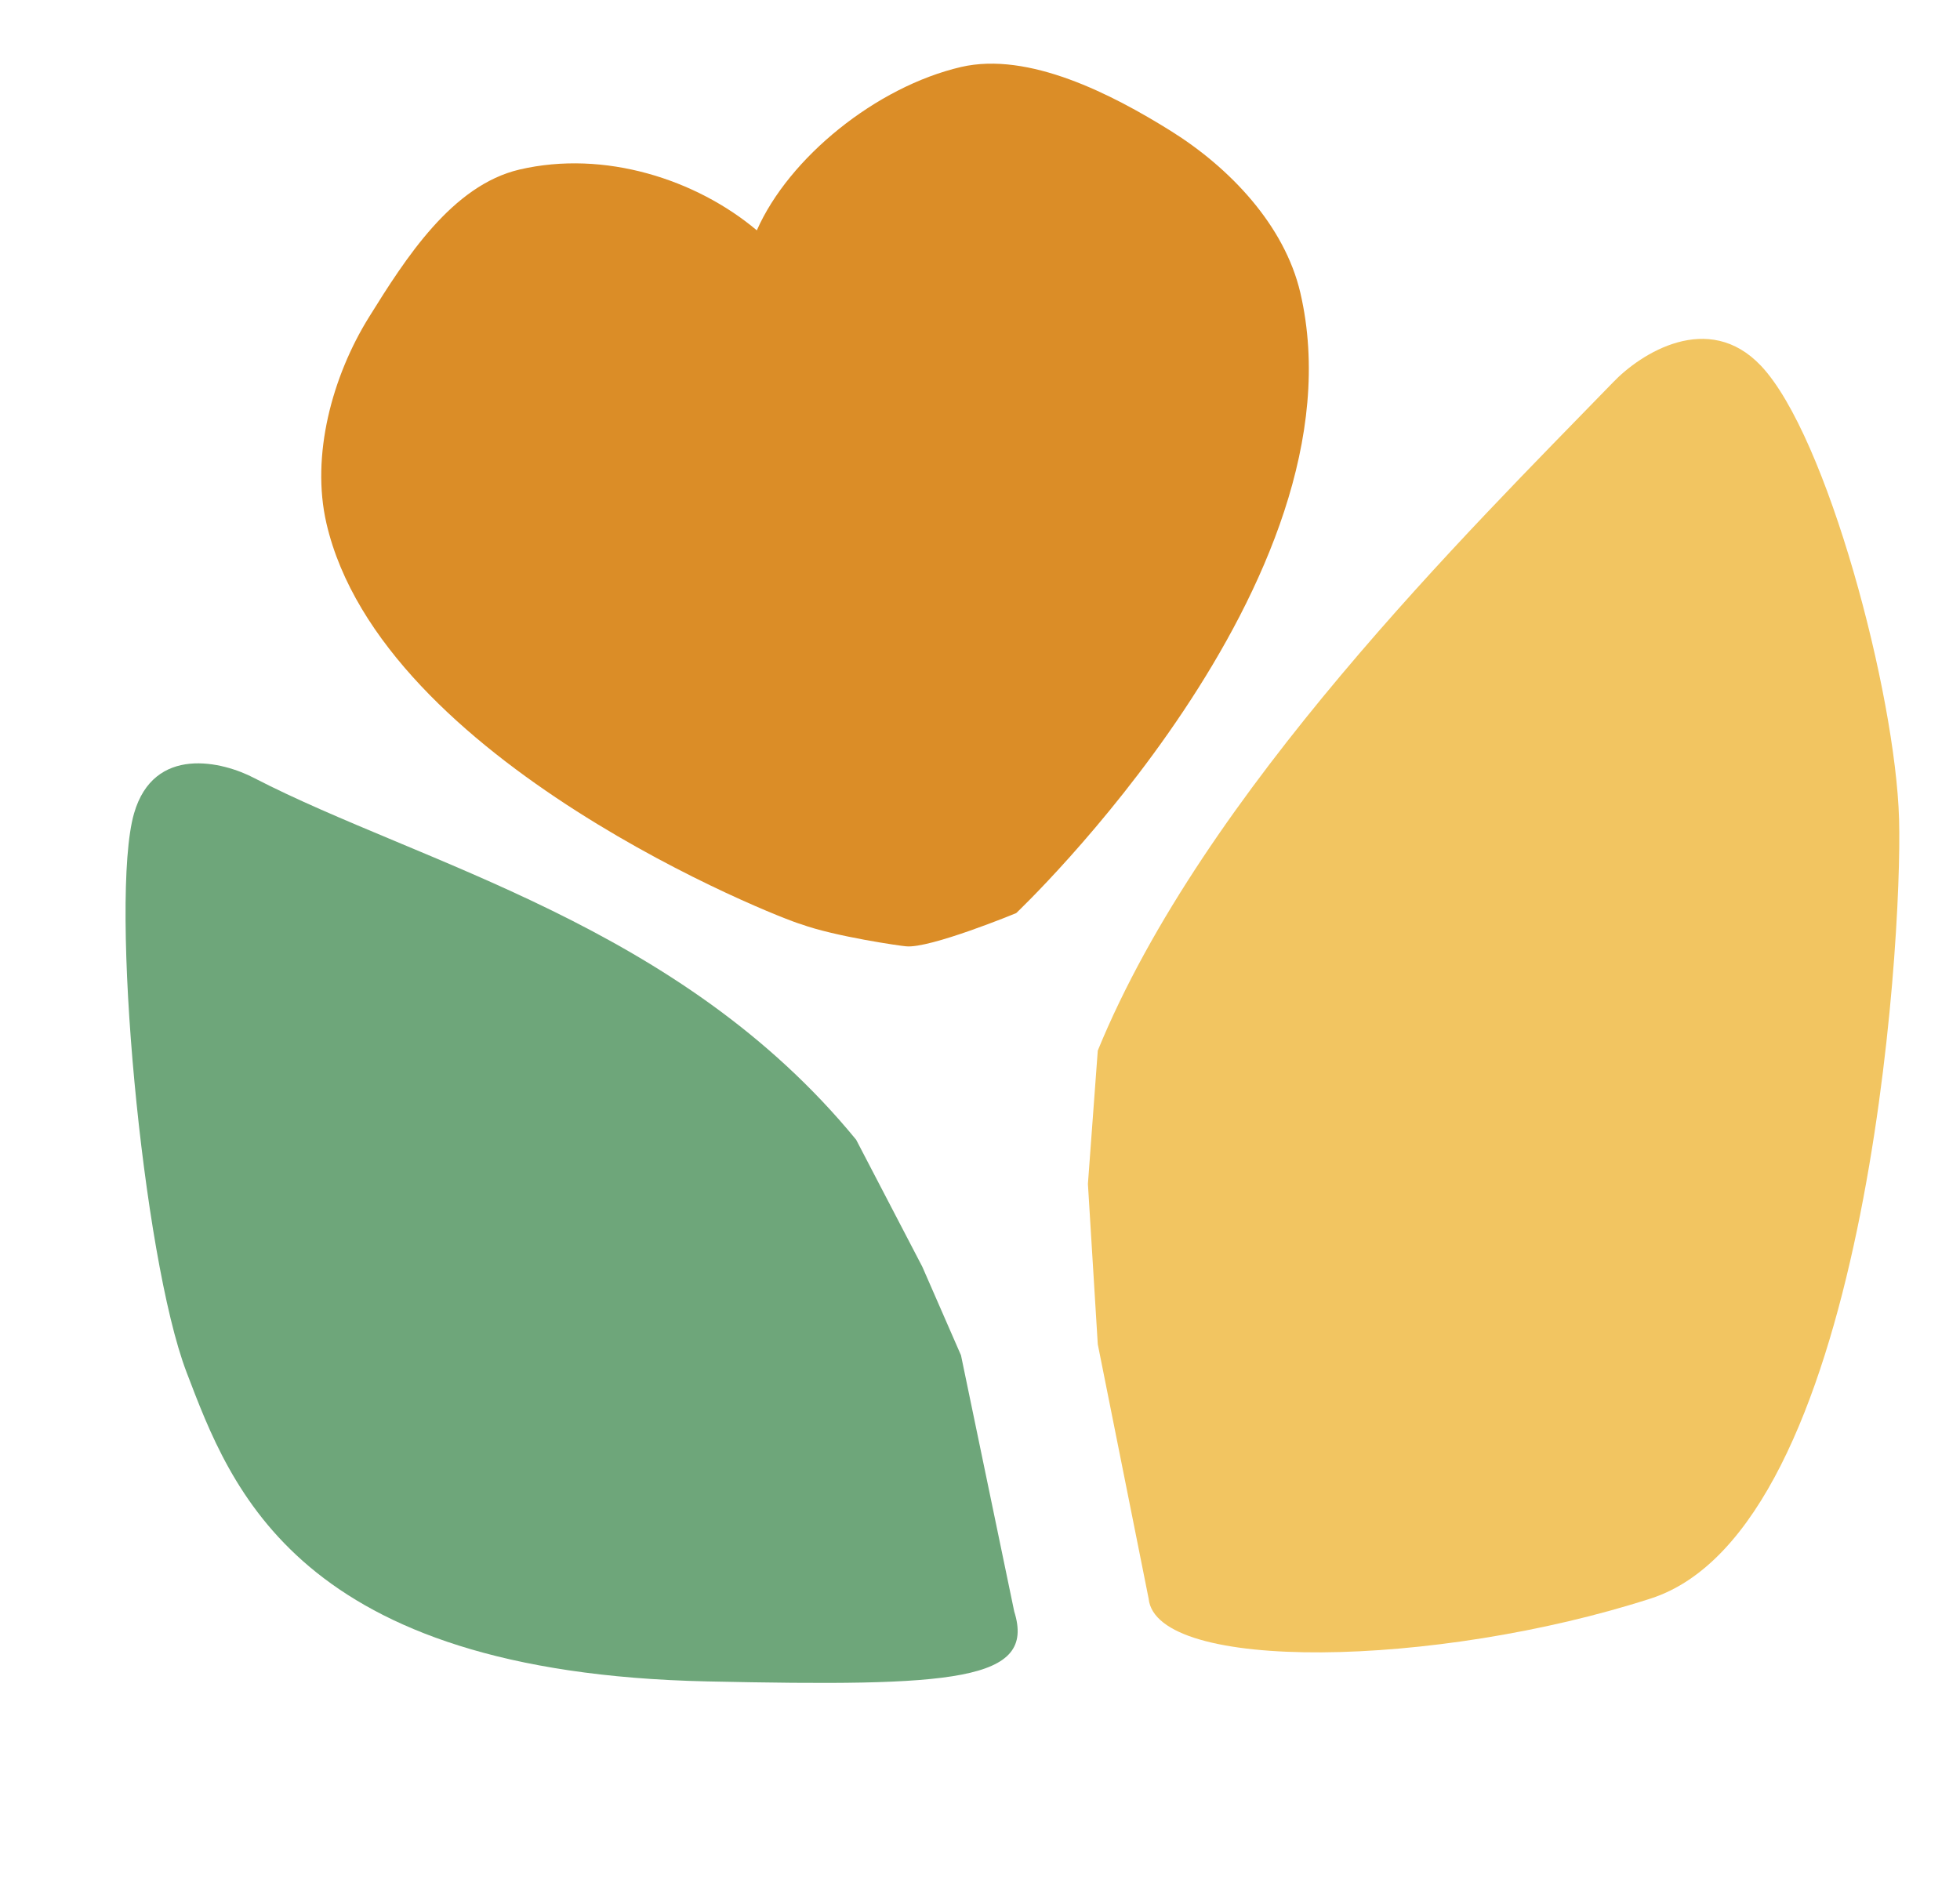
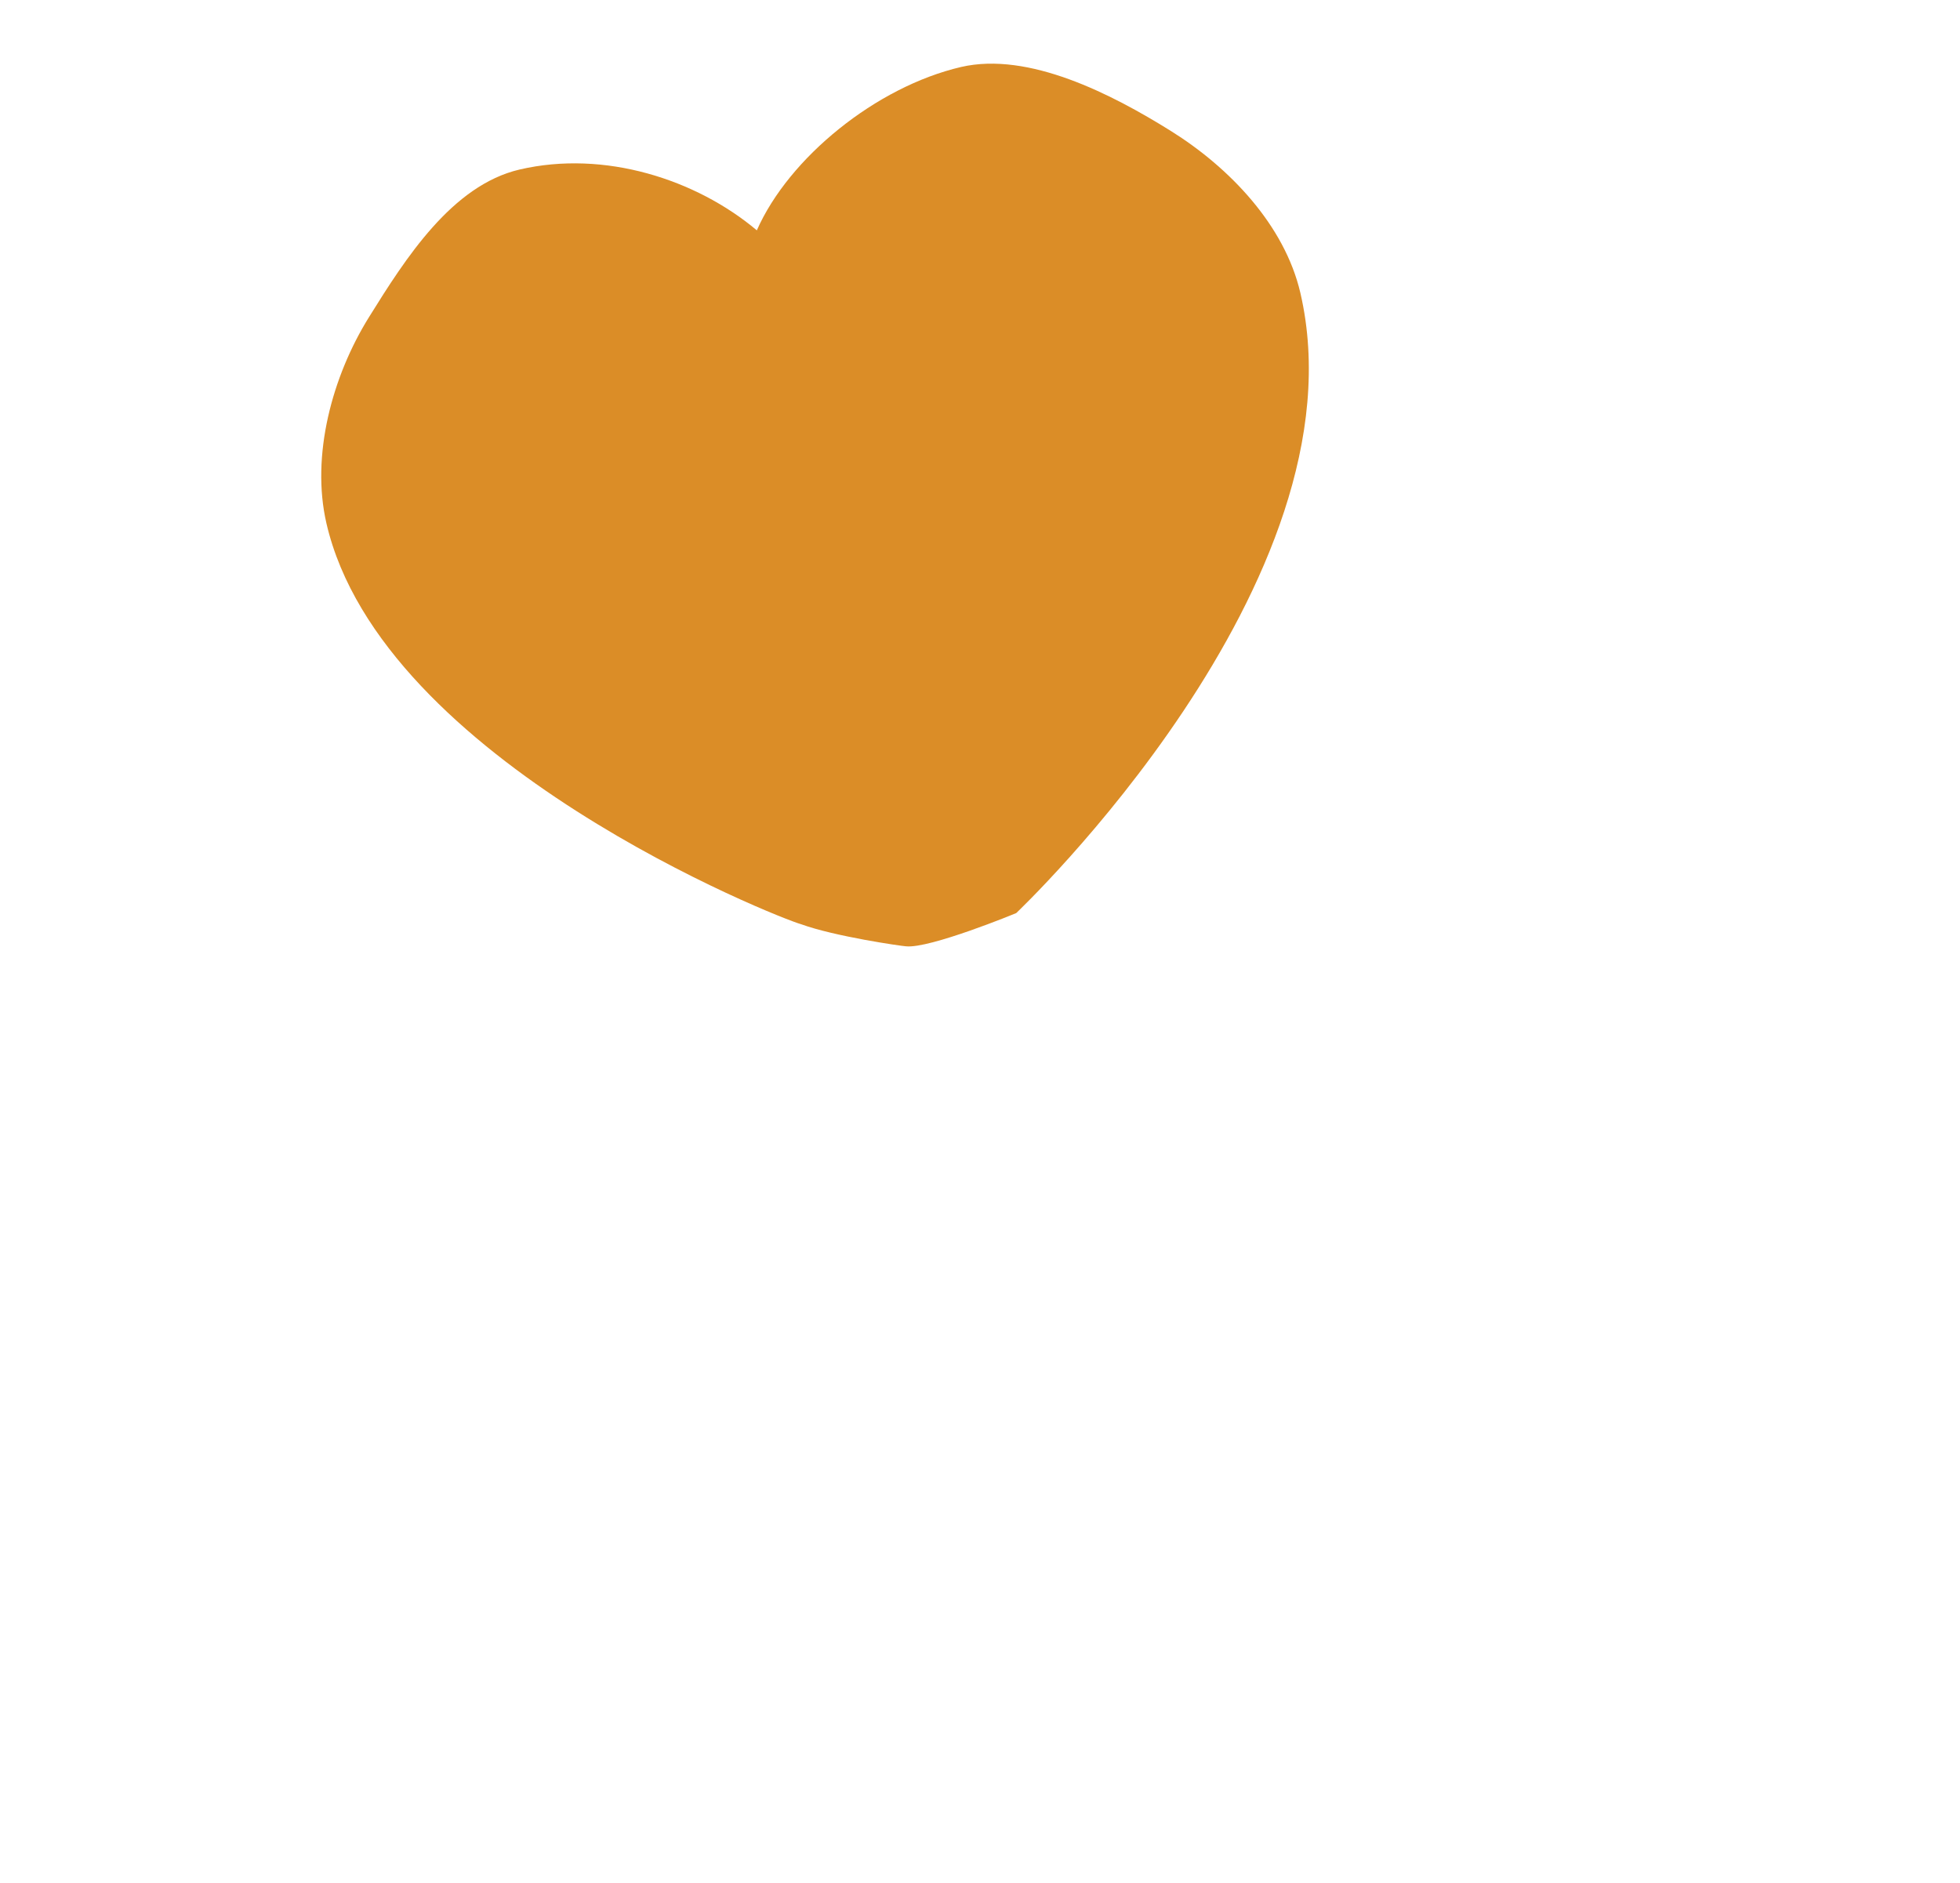
<svg xmlns="http://www.w3.org/2000/svg" width="534" height="513" viewBox="0 0 534 513" fill="none">
  <path d="M354.279 79.783C372.514 158.348 276.856 248.802 276.856 248.802C276.856 248.802 253.19 258.579 246.788 257.838C245.607 257.774 227.504 255.188 218.224 251.814C212.663 250.341 103.952 207.622 88.933 142.579C84.671 124.125 90.51 102.536 100.502 86.458C110.493 70.38 123.144 50.504 141.551 46.194C164.682 40.807 189.663 48.854 206.197 62.761C214.911 42.974 238.701 23.641 261.832 18.254C280.25 13.986 302.904 25.64 318.952 35.653C334.999 45.666 349.976 61.338 354.279 79.783Z" fill="#DB8D27" />
-   <path d="M69.356 212.048C114.729 235.466 185.15 251.814 233.259 310.549L251.299 345.187L261.823 369.283L276.328 439.098C282.34 458.111 259.934 459.594 192.667 458.139C80.927 455.722 62.876 405.433 50.828 373.897C38.78 342.36 29.761 244.986 36.524 221.619C41.935 202.925 60.666 207.449 69.356 212.048Z" fill="#6EA67A" />
-   <path d="M439.443 104.211C400.172 144.672 327.972 215.669 299.088 286.256L296.401 322.597L299.088 366.272L312.938 435.549C314.908 455.774 391.114 454.453 449.747 435.549C508.379 416.645 518.387 257.597 517.399 223.199C516.412 188.802 497.778 118.766 479.815 99.705C465.444 84.457 446.912 96.355 439.443 104.211Z" fill="#F2C561" />
</svg>